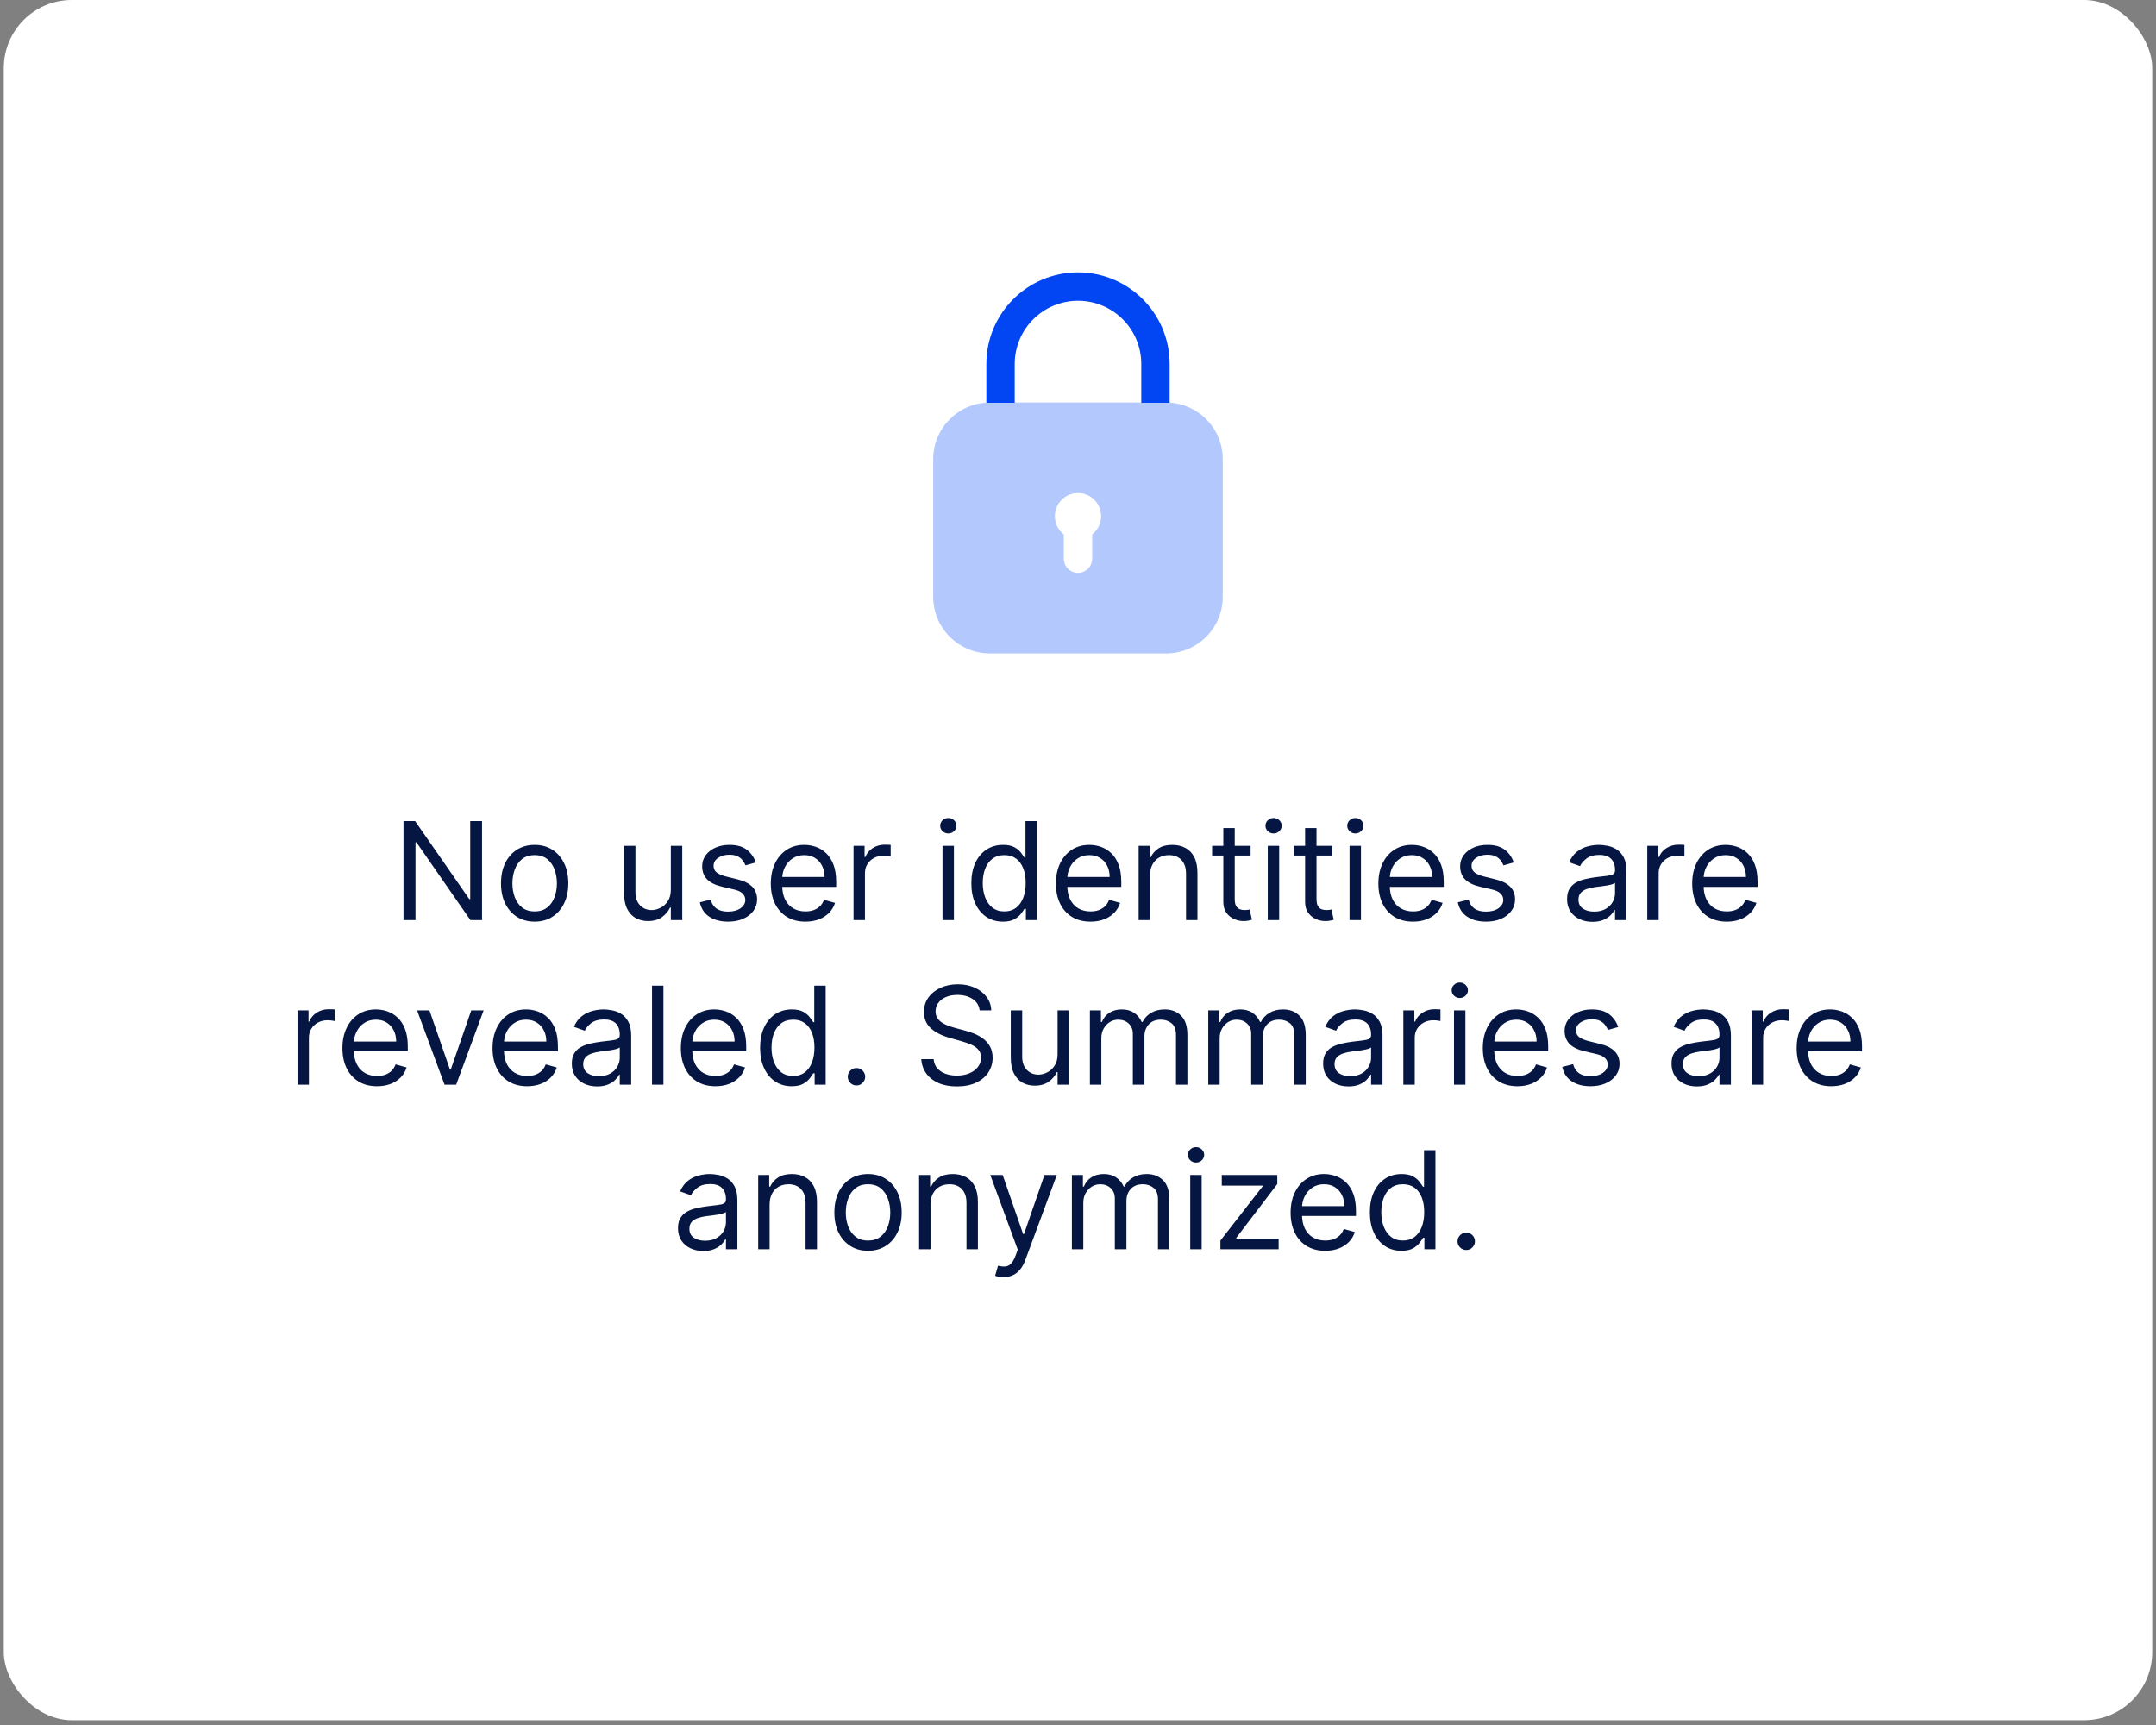
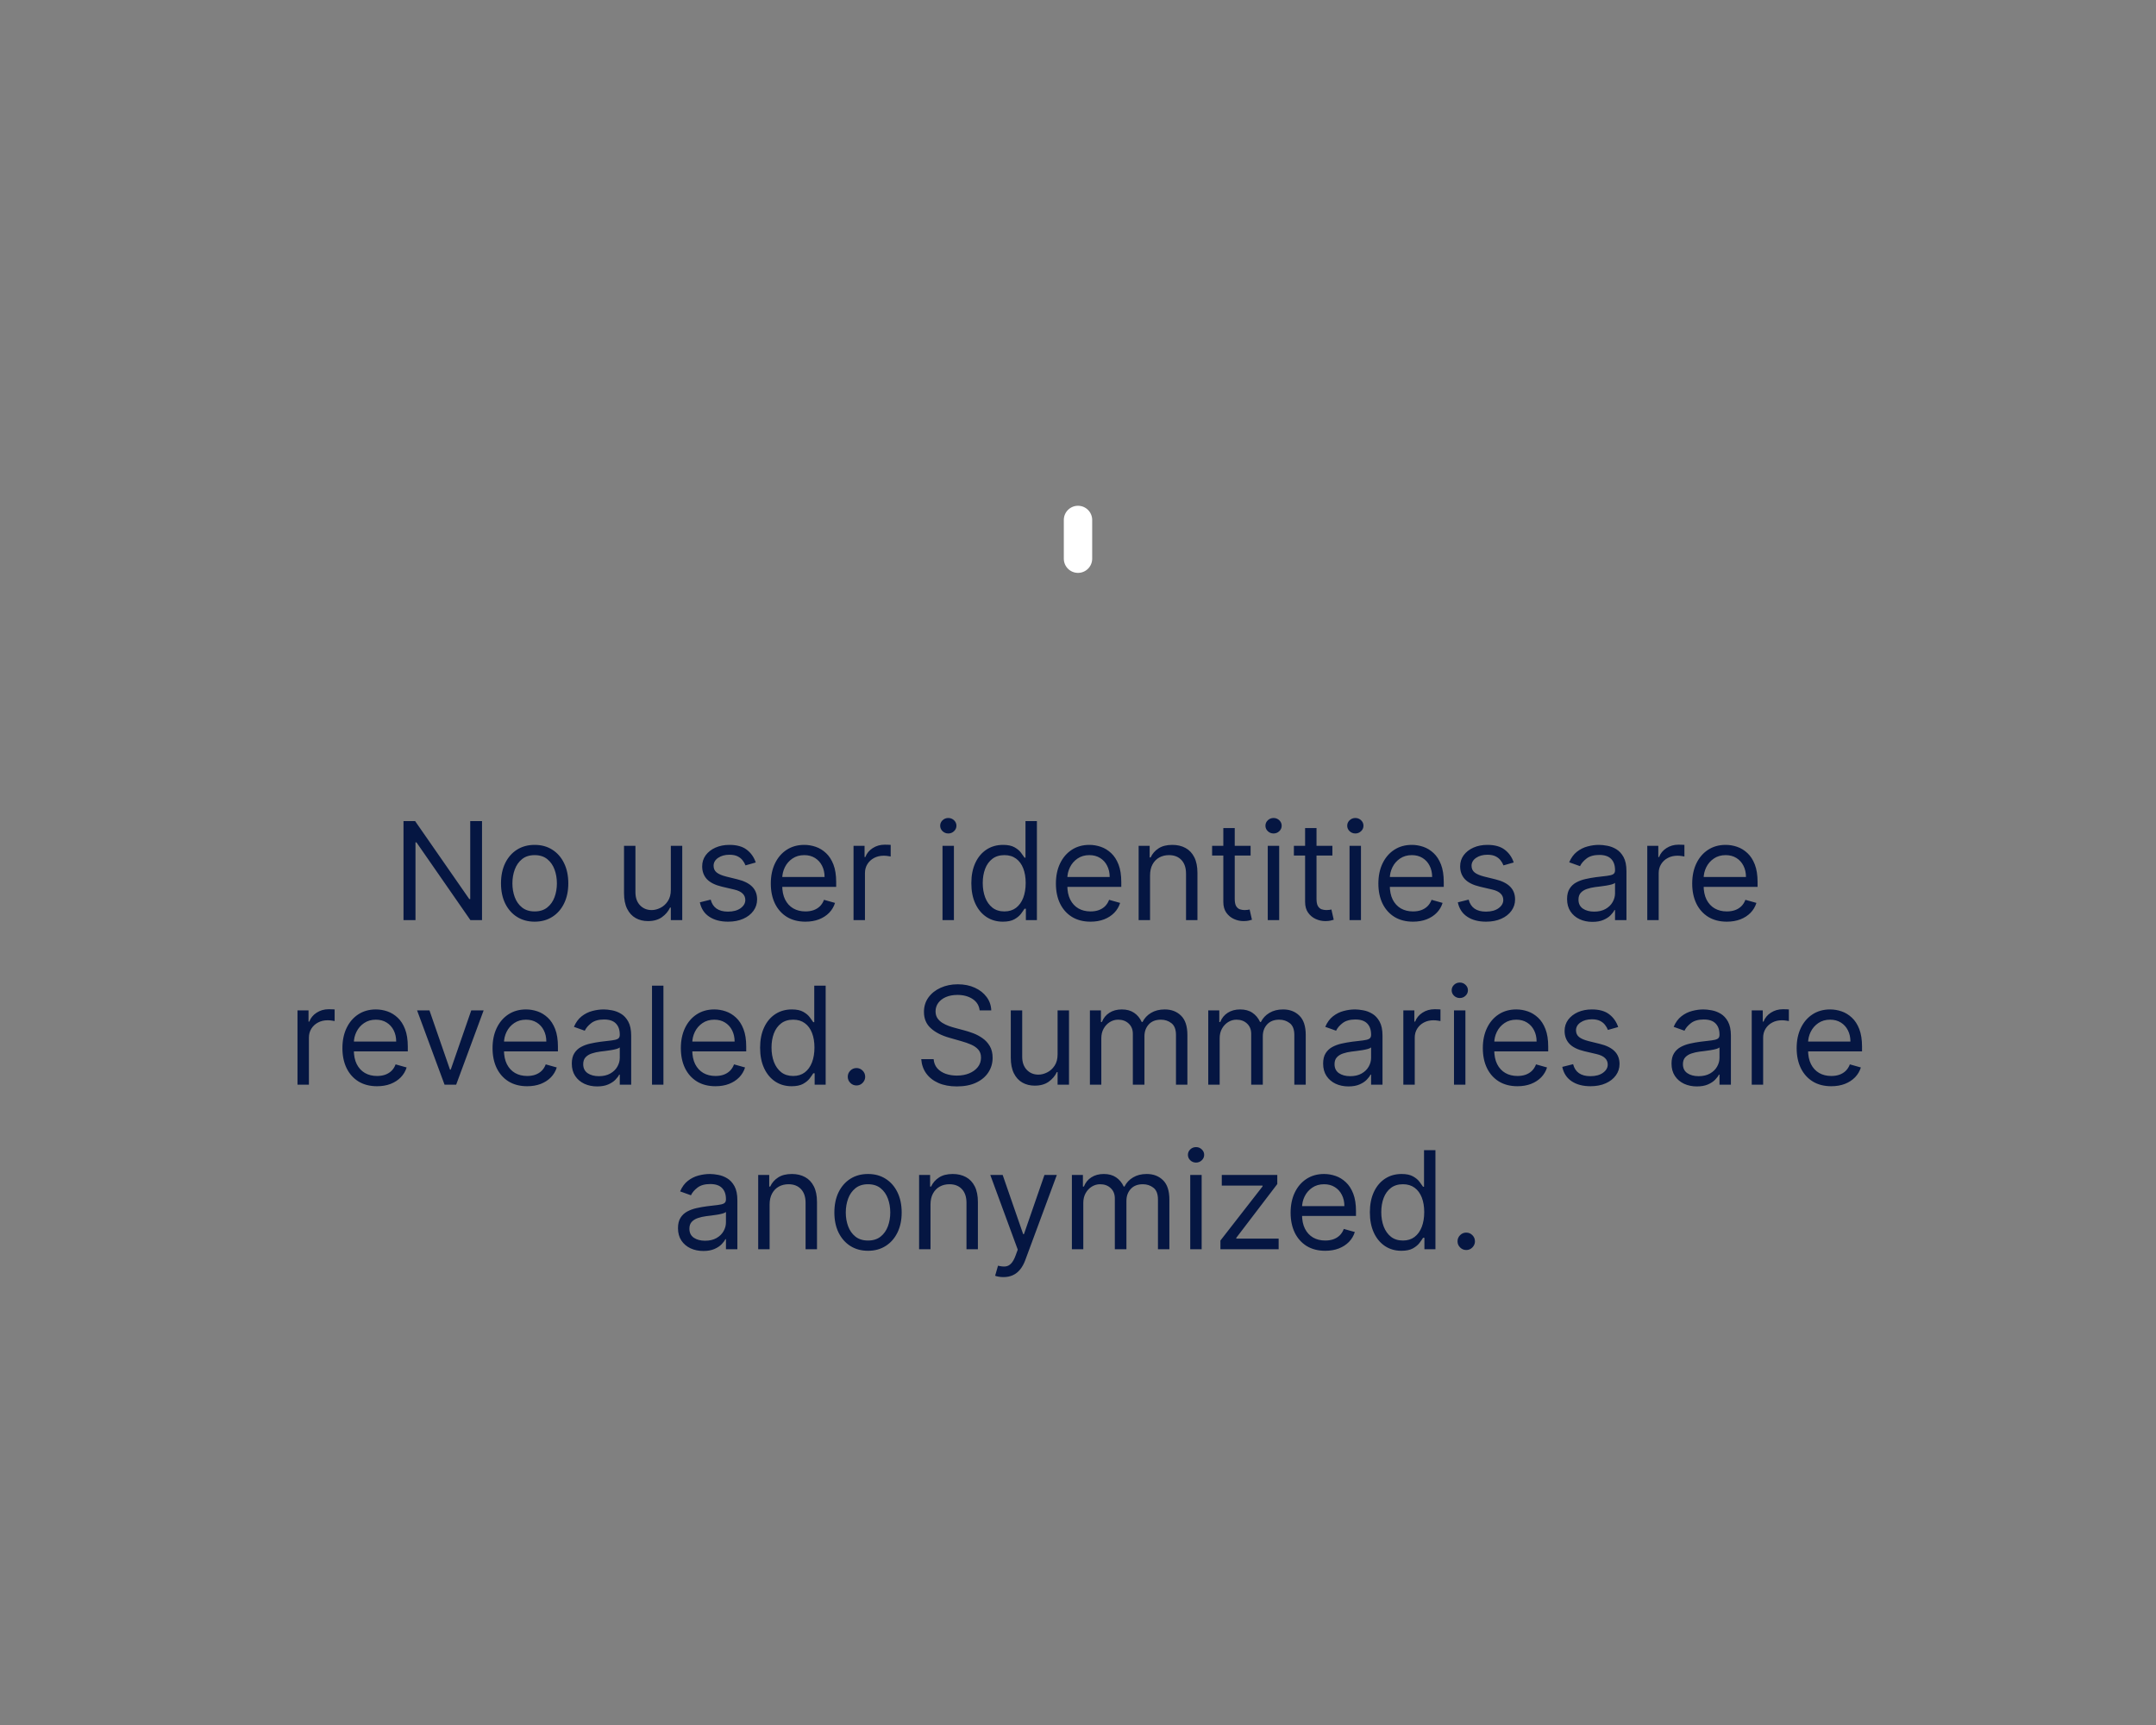
<svg xmlns="http://www.w3.org/2000/svg" width="380" height="304" viewBox="0 0 380 304" fill="none">
  <rect x="0" y="0" width="380" height="304" fill="#808080" stroke="none" />
-   <rect x="0.667" width="378.667" height="303.156" rx="12" fill="white" />
-   <path d="M164.479 80.938C164.479 75.415 168.957 70.938 174.479 70.938H205.52C211.043 70.938 215.52 75.415 215.52 80.938V105.156C215.52 110.678 211.043 115.156 205.52 115.156H174.479C168.957 115.156 164.479 110.678 164.479 105.156V80.938Z" fill="white" />
-   <path opacity="0.3" d="M164.479 80.938C164.479 75.415 168.957 70.938 174.479 70.938H205.52C211.043 70.938 215.52 75.415 215.52 80.938V105.156C215.52 110.678 211.043 115.156 205.52 115.156H174.479C168.957 115.156 164.479 110.678 164.479 105.156V80.938Z" fill="#0246F3" />
-   <path fill-rule="evenodd" clip-rule="evenodd" d="M173.846 64.153C173.846 55.232 181.078 48 190 48C198.921 48 206.153 55.232 206.153 64.153V70.98H201.153V64.153C201.153 57.993 196.159 53 190 53C183.84 53 178.846 57.993 178.846 64.153V70.98H173.846V64.153Z" fill="#0246F3" />
  <path fill-rule="evenodd" clip-rule="evenodd" d="M190 89.133C191.38 89.133 192.5 90.252 192.5 91.633L192.5 98.46C192.5 99.84 191.38 100.96 190 100.96C188.619 100.96 187.5 99.84 187.5 98.46L187.5 91.633C187.5 90.252 188.619 89.133 190 89.133Z" fill="white" />
-   <path d="M194.077 90.969C194.077 93.221 192.251 95.046 189.999 95.046C187.747 95.046 185.922 93.221 185.922 90.969C185.922 88.717 187.747 86.891 189.999 86.891C192.251 86.891 194.077 88.717 194.077 90.969Z" fill="white" />
  <path d="M84.958 144.701V162.156H82.913L73.401 148.451H73.231V162.156H71.117V144.701H73.163L82.708 158.44H82.879V144.701H84.958ZM94.233 162.428C93.051 162.428 92.014 162.147 91.122 161.584C90.236 161.022 89.543 160.235 89.043 159.224C88.549 158.212 88.301 157.031 88.301 155.678C88.301 154.315 88.549 153.124 89.043 152.107C89.543 151.09 90.236 150.3 91.122 149.738C92.014 149.175 93.051 148.894 94.233 148.894C95.415 148.894 96.449 149.175 97.335 149.738C98.228 150.3 98.921 151.09 99.415 152.107C99.915 153.124 100.165 154.315 100.165 155.678C100.165 157.031 99.915 158.212 99.415 159.224C98.921 160.235 98.228 161.022 97.335 161.584C96.449 162.147 95.415 162.428 94.233 162.428ZM94.233 160.621C95.131 160.621 95.87 160.391 96.449 159.931C97.029 159.471 97.458 158.866 97.736 158.116C98.014 157.366 98.154 156.553 98.154 155.678C98.154 154.803 98.014 153.988 97.736 153.232C97.458 152.477 97.029 151.866 96.449 151.4C95.87 150.934 95.131 150.701 94.233 150.701C93.335 150.701 92.597 150.934 92.017 151.4C91.438 151.866 91.009 152.477 90.73 153.232C90.452 153.988 90.313 154.803 90.313 155.678C90.313 156.553 90.452 157.366 90.73 158.116C91.009 158.866 91.438 159.471 92.017 159.931C92.597 160.391 93.335 160.621 94.233 160.621ZM118.235 156.803V149.065H120.247V162.156H118.235V159.94H118.099C117.792 160.604 117.315 161.17 116.667 161.636C116.019 162.096 115.201 162.326 114.213 162.326C113.394 162.326 112.667 162.147 112.031 161.789C111.394 161.425 110.894 160.88 110.531 160.153C110.167 159.42 109.985 158.496 109.985 157.383V149.065H111.997V157.246C111.997 158.201 112.264 158.962 112.798 159.531C113.338 160.099 114.025 160.383 114.86 160.383C115.36 160.383 115.869 160.255 116.386 159.999C116.909 159.744 117.346 159.352 117.698 158.823C118.056 158.295 118.235 157.621 118.235 156.803ZM133.203 151.996L131.397 152.508C131.283 152.207 131.115 151.914 130.894 151.63C130.678 151.34 130.382 151.102 130.007 150.914C129.632 150.727 129.152 150.633 128.567 150.633C127.766 150.633 127.098 150.817 126.564 151.187C126.036 151.55 125.772 152.013 125.772 152.576C125.772 153.076 125.953 153.471 126.317 153.761C126.681 154.05 127.249 154.292 128.022 154.485L129.965 154.962C131.135 155.246 132.007 155.681 132.581 156.266C133.155 156.846 133.442 157.593 133.442 158.508C133.442 159.258 133.226 159.928 132.794 160.519C132.368 161.11 131.772 161.576 131.004 161.917C130.237 162.258 129.345 162.428 128.328 162.428C126.993 162.428 125.888 162.138 125.013 161.559C124.138 160.979 123.584 160.133 123.351 159.019L125.26 158.542C125.442 159.246 125.786 159.775 126.291 160.127C126.803 160.479 127.47 160.656 128.294 160.656C129.232 160.656 129.976 160.457 130.527 160.059C131.084 159.656 131.362 159.173 131.362 158.61C131.362 158.156 131.203 157.775 130.885 157.468C130.567 157.156 130.078 156.923 129.419 156.769L127.237 156.258C126.039 155.974 125.158 155.533 124.595 154.937C124.039 154.334 123.76 153.582 123.76 152.678C123.76 151.94 123.968 151.286 124.382 150.718C124.803 150.15 125.374 149.704 126.095 149.38C126.823 149.056 127.647 148.894 128.567 148.894C129.862 148.894 130.879 149.178 131.618 149.746C132.362 150.315 132.891 151.065 133.203 151.996ZM141.958 162.428C140.697 162.428 139.609 162.15 138.694 161.593C137.785 161.031 137.083 160.246 136.589 159.241C136.1 158.229 135.856 157.053 135.856 155.712C135.856 154.371 136.1 153.19 136.589 152.167C137.083 151.138 137.771 150.337 138.651 149.763C139.538 149.184 140.572 148.894 141.754 148.894C142.436 148.894 143.109 149.008 143.774 149.235C144.438 149.462 145.044 149.832 145.589 150.343C146.134 150.849 146.569 151.519 146.893 152.354C147.217 153.19 147.379 154.218 147.379 155.44V156.292H137.288V154.553H145.333C145.333 153.815 145.186 153.156 144.89 152.576C144.6 151.996 144.186 151.539 143.646 151.204C143.112 150.869 142.481 150.701 141.754 150.701C140.953 150.701 140.259 150.9 139.674 151.298C139.095 151.69 138.649 152.201 138.336 152.832C138.024 153.462 137.867 154.138 137.867 154.86V156.019C137.867 157.008 138.038 157.846 138.379 158.533C138.725 159.215 139.205 159.735 139.819 160.093C140.433 160.445 141.146 160.621 141.958 160.621C142.487 160.621 142.964 160.548 143.39 160.4C143.822 160.246 144.194 160.019 144.507 159.718C144.819 159.411 145.061 159.031 145.231 158.576L147.174 159.121C146.97 159.781 146.626 160.36 146.143 160.86C145.66 161.354 145.063 161.741 144.353 162.019C143.643 162.292 142.845 162.428 141.958 162.428ZM150.438 162.156V149.065H152.382V151.042H152.518C152.757 150.394 153.188 149.869 153.813 149.465C154.438 149.062 155.143 148.86 155.927 148.86C156.075 148.86 156.259 148.863 156.481 148.869C156.703 148.874 156.87 148.883 156.984 148.894V150.94C156.916 150.923 156.759 150.897 156.515 150.863C156.276 150.823 156.024 150.803 155.757 150.803C155.12 150.803 154.552 150.937 154.052 151.204C153.558 151.465 153.166 151.829 152.876 152.295C152.592 152.755 152.45 153.281 152.45 153.871V162.156H150.438ZM166.118 162.156V149.065H168.129V162.156H166.118ZM167.141 146.883C166.749 146.883 166.411 146.749 166.127 146.482C165.848 146.215 165.709 145.894 165.709 145.519C165.709 145.144 165.848 144.823 166.127 144.556C166.411 144.289 166.749 144.156 167.141 144.156C167.533 144.156 167.868 144.289 168.147 144.556C168.431 144.823 168.573 145.144 168.573 145.519C168.573 145.894 168.431 146.215 168.147 146.482C167.868 146.749 167.533 146.883 167.141 146.883ZM176.757 162.428C175.666 162.428 174.703 162.153 173.867 161.602C173.032 161.045 172.379 160.261 171.907 159.249C171.436 158.232 171.2 157.031 171.2 155.644C171.2 154.269 171.436 153.076 171.907 152.065C172.379 151.053 173.035 150.272 173.876 149.721C174.717 149.17 175.688 148.894 176.791 148.894C177.643 148.894 178.316 149.036 178.811 149.32C179.311 149.599 179.691 149.917 179.953 150.275C180.22 150.627 180.427 150.917 180.575 151.144H180.745V144.701H182.757V162.156H180.813V160.144H180.575C180.427 160.383 180.217 160.684 179.944 161.048C179.671 161.406 179.282 161.727 178.776 162.011C178.271 162.289 177.598 162.428 176.757 162.428ZM177.029 160.621C177.836 160.621 178.518 160.411 179.075 159.991C179.632 159.565 180.055 158.977 180.345 158.227C180.634 157.471 180.779 156.599 180.779 155.61C180.779 154.633 180.637 153.778 180.353 153.045C180.069 152.306 179.649 151.732 179.092 151.323C178.535 150.908 177.848 150.701 177.029 150.701C176.177 150.701 175.467 150.92 174.899 151.357C174.336 151.789 173.913 152.377 173.629 153.121C173.35 153.86 173.211 154.69 173.211 155.61C173.211 156.542 173.353 157.388 173.637 158.15C173.927 158.906 174.353 159.508 174.916 159.957C175.484 160.4 176.188 160.621 177.029 160.621ZM192.208 162.428C190.947 162.428 189.859 162.15 188.944 161.593C188.035 161.031 187.333 160.246 186.839 159.241C186.35 158.229 186.106 157.053 186.106 155.712C186.106 154.371 186.35 153.19 186.839 152.167C187.333 151.138 188.021 150.337 188.901 149.763C189.788 149.184 190.822 148.894 192.004 148.894C192.686 148.894 193.359 149.008 194.024 149.235C194.688 149.462 195.294 149.832 195.839 150.343C196.384 150.849 196.819 151.519 197.143 152.354C197.467 153.19 197.629 154.218 197.629 155.44V156.292H187.538V154.553H195.583C195.583 153.815 195.436 153.156 195.14 152.576C194.85 151.996 194.436 151.539 193.896 151.204C193.362 150.869 192.731 150.701 192.004 150.701C191.203 150.701 190.509 150.9 189.924 151.298C189.345 151.69 188.899 152.201 188.586 152.832C188.274 153.462 188.117 154.138 188.117 154.86V156.019C188.117 157.008 188.288 157.846 188.629 158.533C188.975 159.215 189.455 159.735 190.069 160.093C190.683 160.445 191.396 160.621 192.208 160.621C192.737 160.621 193.214 160.548 193.64 160.4C194.072 160.246 194.444 160.019 194.757 159.718C195.069 159.411 195.311 159.031 195.481 158.576L197.424 159.121C197.22 159.781 196.876 160.36 196.393 160.86C195.91 161.354 195.313 161.741 194.603 162.019C193.893 162.292 193.095 162.428 192.208 162.428ZM202.7 154.281V162.156H200.688V149.065H202.632V151.11H202.802C203.109 150.445 203.575 149.911 204.2 149.508C204.825 149.099 205.632 148.894 206.62 148.894C207.507 148.894 208.282 149.076 208.947 149.44C209.612 149.798 210.129 150.343 210.498 151.076C210.867 151.803 211.052 152.724 211.052 153.837V162.156H209.041V153.974C209.041 152.945 208.774 152.144 208.24 151.57C207.705 150.991 206.973 150.701 206.041 150.701C205.399 150.701 204.825 150.84 204.319 151.119C203.819 151.397 203.424 151.803 203.134 152.337C202.845 152.871 202.7 153.519 202.7 154.281ZM220.421 149.065V150.769H213.637V149.065H220.421ZM215.614 145.928H217.625V158.406C217.625 158.974 217.708 159.4 217.872 159.684C218.043 159.962 218.259 160.15 218.52 160.246C218.787 160.337 219.068 160.383 219.364 160.383C219.585 160.383 219.767 160.371 219.909 160.349C220.051 160.32 220.165 160.298 220.25 160.281L220.659 162.087C220.523 162.138 220.333 162.19 220.088 162.241C219.844 162.298 219.534 162.326 219.159 162.326C218.591 162.326 218.034 162.204 217.489 161.959C216.949 161.715 216.5 161.343 216.142 160.843C215.79 160.343 215.614 159.712 215.614 158.951V145.928ZM223.446 162.156V149.065H225.458V162.156H223.446ZM224.469 146.883C224.077 146.883 223.739 146.749 223.455 146.482C223.176 146.215 223.037 145.894 223.037 145.519C223.037 145.144 223.176 144.823 223.455 144.556C223.739 144.289 224.077 144.156 224.469 144.156C224.861 144.156 225.196 144.289 225.475 144.556C225.759 144.823 225.901 145.144 225.901 145.519C225.901 145.894 225.759 146.215 225.475 146.482C225.196 146.749 224.861 146.883 224.469 146.883ZM234.835 149.065V150.769H228.051V149.065H234.835ZM230.028 145.928H232.039V158.406C232.039 158.974 232.122 159.4 232.286 159.684C232.457 159.962 232.673 160.15 232.934 160.246C233.201 160.337 233.482 160.383 233.778 160.383C233.999 160.383 234.181 160.371 234.323 160.349C234.465 160.32 234.579 160.298 234.664 160.281L235.073 162.087C234.937 162.138 234.747 162.19 234.502 162.241C234.258 162.298 233.948 162.326 233.573 162.326C233.005 162.326 232.448 162.204 231.903 161.959C231.363 161.715 230.914 161.343 230.556 160.843C230.204 160.343 230.028 159.712 230.028 158.951V145.928ZM237.86 162.156V149.065H239.872V162.156H237.86ZM238.883 146.883C238.491 146.883 238.153 146.749 237.869 146.482C237.59 146.215 237.451 145.894 237.451 145.519C237.451 145.144 237.59 144.823 237.869 144.556C238.153 144.289 238.491 144.156 238.883 144.156C239.275 144.156 239.61 144.289 239.889 144.556C240.173 144.823 240.315 145.144 240.315 145.519C240.315 145.894 240.173 146.215 239.889 146.482C239.61 146.749 239.275 146.883 238.883 146.883ZM249.044 162.428C247.783 162.428 246.695 162.15 245.78 161.593C244.871 161.031 244.169 160.246 243.675 159.241C243.186 158.229 242.942 157.053 242.942 155.712C242.942 154.371 243.186 153.19 243.675 152.167C244.169 151.138 244.857 150.337 245.737 149.763C246.624 149.184 247.658 148.894 248.84 148.894C249.522 148.894 250.195 149.008 250.86 149.235C251.524 149.462 252.129 149.832 252.675 150.343C253.22 150.849 253.655 151.519 253.979 152.354C254.303 153.19 254.465 154.218 254.465 155.44V156.292H244.374V154.553H252.419C252.419 153.815 252.272 153.156 251.976 152.576C251.686 151.996 251.272 151.539 250.732 151.204C250.198 150.869 249.567 150.701 248.84 150.701C248.039 150.701 247.345 150.9 246.76 151.298C246.181 151.69 245.735 152.201 245.422 152.832C245.11 153.462 244.953 154.138 244.953 154.86V156.019C244.953 157.008 245.124 157.846 245.465 158.533C245.811 159.215 246.291 159.735 246.905 160.093C247.519 160.445 248.232 160.621 249.044 160.621C249.573 160.621 250.05 160.548 250.476 160.4C250.908 160.246 251.28 160.019 251.593 159.718C251.905 159.411 252.147 159.031 252.317 158.576L254.26 159.121C254.056 159.781 253.712 160.36 253.229 160.86C252.746 161.354 252.149 161.741 251.439 162.019C250.729 162.292 249.931 162.428 249.044 162.428ZM266.797 151.996L264.99 152.508C264.877 152.207 264.709 151.914 264.487 151.63C264.272 151.34 263.976 151.102 263.601 150.914C263.226 150.727 262.746 150.633 262.161 150.633C261.36 150.633 260.692 150.817 260.158 151.187C259.629 151.55 259.365 152.013 259.365 152.576C259.365 153.076 259.547 153.471 259.911 153.761C260.274 154.05 260.843 154.292 261.615 154.485L263.558 154.962C264.729 155.246 265.601 155.681 266.175 156.266C266.749 156.846 267.036 157.593 267.036 158.508C267.036 159.258 266.82 159.928 266.388 160.519C265.962 161.11 265.365 161.576 264.598 161.917C263.831 162.258 262.939 162.428 261.922 162.428C260.587 162.428 259.482 162.138 258.607 161.559C257.732 160.979 257.178 160.133 256.945 159.019L258.854 158.542C259.036 159.246 259.379 159.775 259.885 160.127C260.397 160.479 261.064 160.656 261.888 160.656C262.825 160.656 263.57 160.457 264.121 160.059C264.678 159.656 264.956 159.173 264.956 158.61C264.956 158.156 264.797 157.775 264.479 157.468C264.161 157.156 263.672 156.923 263.013 156.769L260.831 156.258C259.632 155.974 258.752 155.533 258.189 154.937C257.632 154.334 257.354 153.582 257.354 152.678C257.354 151.94 257.561 151.286 257.976 150.718C258.397 150.15 258.968 149.704 259.689 149.38C260.416 149.056 261.24 148.894 262.161 148.894C263.456 148.894 264.473 149.178 265.212 149.746C265.956 150.315 266.485 151.065 266.797 151.996ZM280.666 162.462C279.836 162.462 279.083 162.306 278.407 161.994C277.731 161.675 277.194 161.218 276.796 160.621C276.399 160.019 276.2 159.292 276.2 158.44C276.2 157.69 276.348 157.082 276.643 156.616C276.938 156.144 277.333 155.775 277.828 155.508C278.322 155.241 278.867 155.042 279.464 154.911C280.066 154.775 280.671 154.667 281.279 154.587C282.075 154.485 282.72 154.408 283.214 154.357C283.714 154.3 284.078 154.207 284.305 154.076C284.538 153.945 284.654 153.718 284.654 153.394V153.326C284.654 152.485 284.424 151.832 283.964 151.366C283.509 150.9 282.819 150.667 281.893 150.667C280.933 150.667 280.18 150.877 279.634 151.298C279.089 151.718 278.705 152.167 278.484 152.644L276.575 151.962C276.916 151.167 277.37 150.548 277.938 150.104C278.512 149.656 279.137 149.343 279.813 149.167C280.495 148.985 281.166 148.894 281.825 148.894C282.245 148.894 282.728 148.945 283.274 149.048C283.825 149.144 284.356 149.346 284.867 149.653C285.384 149.959 285.813 150.423 286.154 151.042C286.495 151.661 286.666 152.491 286.666 153.531V162.156H284.654V160.383H284.552C284.416 160.667 284.188 160.971 283.87 161.295C283.552 161.619 283.129 161.894 282.6 162.121C282.072 162.349 281.427 162.462 280.666 162.462ZM280.973 160.656C281.768 160.656 282.438 160.499 282.984 160.187C283.535 159.874 283.95 159.471 284.228 158.977C284.512 158.482 284.654 157.962 284.654 157.417V155.576C284.569 155.678 284.382 155.772 284.092 155.857C283.808 155.937 283.478 156.008 283.103 156.07C282.734 156.127 282.373 156.178 282.021 156.224C281.674 156.263 281.393 156.298 281.177 156.326C280.654 156.394 280.166 156.505 279.711 156.658C279.262 156.806 278.899 157.031 278.62 157.332C278.348 157.627 278.211 158.031 278.211 158.542C278.211 159.241 278.47 159.769 278.987 160.127C279.509 160.479 280.171 160.656 280.973 160.656ZM290.337 162.156V149.065H292.28V151.042H292.416C292.655 150.394 293.087 149.869 293.712 149.465C294.337 149.062 295.041 148.86 295.825 148.86C295.973 148.86 296.158 148.863 296.379 148.869C296.601 148.874 296.769 148.883 296.882 148.894V150.94C296.814 150.923 296.658 150.897 296.414 150.863C296.175 150.823 295.922 150.803 295.655 150.803C295.019 150.803 294.45 150.937 293.95 151.204C293.456 151.465 293.064 151.829 292.774 152.295C292.49 152.755 292.348 153.281 292.348 153.871V162.156H290.337ZM304.357 162.428C303.095 162.428 302.007 162.15 301.093 161.593C300.183 161.031 299.482 160.246 298.987 159.241C298.499 158.229 298.254 157.053 298.254 155.712C298.254 154.371 298.499 153.19 298.987 152.167C299.482 151.138 300.169 150.337 301.05 149.763C301.936 149.184 302.97 148.894 304.152 148.894C304.834 148.894 305.507 149.008 306.172 149.235C306.837 149.462 307.442 149.832 307.987 150.343C308.533 150.849 308.968 151.519 309.291 152.354C309.615 153.19 309.777 154.218 309.777 155.44V156.292H299.686V154.553H307.732C307.732 153.815 307.584 153.156 307.289 152.576C306.999 151.996 306.584 151.539 306.044 151.204C305.51 150.869 304.879 150.701 304.152 150.701C303.351 150.701 302.658 150.9 302.073 151.298C301.493 151.69 301.047 152.201 300.735 152.832C300.422 153.462 300.266 154.138 300.266 154.86V156.019C300.266 157.008 300.436 157.846 300.777 158.533C301.124 159.215 301.604 159.735 302.218 160.093C302.831 160.445 303.544 160.621 304.357 160.621C304.885 160.621 305.362 160.548 305.789 160.4C306.22 160.246 306.593 160.019 306.905 159.718C307.218 159.411 307.459 159.031 307.629 158.576L309.573 159.121C309.368 159.781 309.024 160.36 308.541 160.86C308.058 161.354 307.462 161.741 306.752 162.019C306.041 162.292 305.243 162.428 304.357 162.428ZM52.434 191.156V178.065H54.378V180.042H54.514C54.753 179.394 55.184 178.869 55.809 178.465C56.434 178.062 57.139 177.86 57.923 177.86C58.071 177.86 58.255 177.863 58.477 177.869C58.699 177.874 58.866 177.883 58.98 177.894V179.94C58.912 179.923 58.755 179.897 58.511 179.863C58.273 179.823 58.02 179.803 57.753 179.803C57.116 179.803 56.548 179.937 56.048 180.204C55.554 180.465 55.162 180.829 54.872 181.295C54.588 181.755 54.446 182.281 54.446 182.871V191.156H52.434ZM66.454 191.428C65.193 191.428 64.105 191.15 63.19 190.593C62.281 190.031 61.579 189.246 61.085 188.241C60.596 187.229 60.352 186.053 60.352 184.712C60.352 183.371 60.596 182.19 61.085 181.167C61.579 180.138 62.267 179.337 63.148 178.763C64.034 178.184 65.068 177.894 66.25 177.894C66.932 177.894 67.605 178.008 68.27 178.235C68.934 178.462 69.54 178.832 70.085 179.343C70.63 179.849 71.065 180.519 71.389 181.354C71.713 182.19 71.875 183.218 71.875 184.44V185.292H61.784V183.553H69.829C69.829 182.815 69.682 182.156 69.386 181.576C69.096 180.996 68.682 180.539 68.142 180.204C67.608 179.869 66.977 179.701 66.25 179.701C65.449 179.701 64.755 179.9 64.17 180.298C63.591 180.69 63.145 181.201 62.832 181.832C62.52 182.462 62.364 183.138 62.364 183.86V185.019C62.364 186.008 62.534 186.846 62.875 187.533C63.221 188.215 63.702 188.735 64.315 189.093C64.929 189.445 65.642 189.621 66.454 189.621C66.983 189.621 67.46 189.548 67.886 189.4C68.318 189.246 68.69 189.019 69.003 188.718C69.315 188.411 69.557 188.031 69.727 187.576L71.67 188.121C71.466 188.781 71.122 189.36 70.639 189.86C70.156 190.354 69.559 190.741 68.849 191.019C68.139 191.292 67.341 191.428 66.454 191.428ZM85.241 178.065L80.4 191.156H78.354L73.513 178.065H75.695L79.309 188.496H79.445L83.059 178.065H85.241ZM92.915 191.428C91.654 191.428 90.566 191.15 89.651 190.593C88.742 190.031 88.04 189.246 87.546 188.241C87.057 187.229 86.813 186.053 86.813 184.712C86.813 183.371 87.057 182.19 87.546 181.167C88.04 180.138 88.728 179.337 89.609 178.763C90.495 178.184 91.529 177.894 92.711 177.894C93.393 177.894 94.066 178.008 94.731 178.235C95.395 178.462 96.001 178.832 96.546 179.343C97.091 179.849 97.526 180.519 97.85 181.354C98.174 182.19 98.336 183.218 98.336 184.44V185.292H88.245V183.553H96.29C96.29 182.815 96.143 182.156 95.847 181.576C95.557 180.996 95.143 180.539 94.603 180.204C94.069 179.869 93.438 179.701 92.711 179.701C91.91 179.701 91.216 179.9 90.631 180.298C90.052 180.69 89.606 181.201 89.293 181.832C88.981 182.462 88.824 183.138 88.824 183.86V185.019C88.824 186.008 88.995 186.846 89.336 187.533C89.682 188.215 90.162 188.735 90.776 189.093C91.39 189.445 92.103 189.621 92.915 189.621C93.444 189.621 93.921 189.548 94.347 189.4C94.779 189.246 95.151 189.019 95.464 188.718C95.776 188.411 96.018 188.031 96.188 187.576L98.131 188.121C97.927 188.781 97.583 189.36 97.1 189.86C96.617 190.354 96.02 190.741 95.31 191.019C94.6 191.292 93.802 191.428 92.915 191.428ZM105.248 191.462C104.418 191.462 103.665 191.306 102.989 190.994C102.313 190.675 101.776 190.218 101.378 189.621C100.981 189.019 100.782 188.292 100.782 187.44C100.782 186.69 100.93 186.082 101.225 185.616C101.52 185.144 101.915 184.775 102.41 184.508C102.904 184.241 103.449 184.042 104.046 183.911C104.648 183.775 105.253 183.667 105.861 183.587C106.657 183.485 107.302 183.408 107.796 183.357C108.296 183.3 108.66 183.207 108.887 183.076C109.12 182.945 109.236 182.718 109.236 182.394V182.326C109.236 181.485 109.006 180.832 108.546 180.366C108.091 179.9 107.401 179.667 106.475 179.667C105.515 179.667 104.762 179.877 104.216 180.298C103.671 180.718 103.287 181.167 103.066 181.644L101.157 180.962C101.498 180.167 101.952 179.548 102.52 179.104C103.094 178.656 103.719 178.343 104.395 178.167C105.077 177.985 105.748 177.894 106.407 177.894C106.827 177.894 107.31 177.945 107.856 178.048C108.407 178.144 108.938 178.346 109.449 178.653C109.966 178.959 110.395 179.423 110.736 180.042C111.077 180.661 111.248 181.491 111.248 182.531V191.156H109.236V189.383H109.134C108.998 189.667 108.77 189.971 108.452 190.295C108.134 190.619 107.711 190.894 107.182 191.121C106.654 191.349 106.009 191.462 105.248 191.462ZM105.555 189.656C106.35 189.656 107.02 189.499 107.566 189.187C108.117 188.874 108.532 188.471 108.81 187.977C109.094 187.482 109.236 186.962 109.236 186.417V184.576C109.151 184.678 108.964 184.772 108.674 184.857C108.39 184.937 108.06 185.008 107.685 185.07C107.316 185.127 106.955 185.178 106.603 185.224C106.256 185.263 105.975 185.298 105.759 185.326C105.236 185.394 104.748 185.505 104.293 185.658C103.844 185.806 103.481 186.031 103.202 186.332C102.93 186.627 102.793 187.031 102.793 187.542C102.793 188.241 103.052 188.769 103.569 189.127C104.091 189.479 104.753 189.656 105.555 189.656ZM116.93 173.701V191.156H114.919V173.701H116.93ZM126.103 191.428C124.841 191.428 123.753 191.15 122.839 190.593C121.93 190.031 121.228 189.246 120.734 188.241C120.245 187.229 120.001 186.053 120.001 184.712C120.001 183.371 120.245 182.19 120.734 181.167C121.228 180.138 121.915 179.337 122.796 178.763C123.682 178.184 124.716 177.894 125.898 177.894C126.58 177.894 127.253 178.008 127.918 178.235C128.583 178.462 129.188 178.832 129.734 179.343C130.279 179.849 130.714 180.519 131.037 181.354C131.361 182.19 131.523 183.218 131.523 184.44V185.292H121.432V183.553H129.478C129.478 182.815 129.33 182.156 129.035 181.576C128.745 180.996 128.33 180.539 127.79 180.204C127.256 179.869 126.626 179.701 125.898 179.701C125.097 179.701 124.404 179.9 123.819 180.298C123.239 180.69 122.793 181.201 122.481 181.832C122.168 182.462 122.012 183.138 122.012 183.86V185.019C122.012 186.008 122.182 186.846 122.523 187.533C122.87 188.215 123.35 188.735 123.964 189.093C124.577 189.445 125.29 189.621 126.103 189.621C126.631 189.621 127.109 189.548 127.535 189.4C127.966 189.246 128.339 189.019 128.651 188.718C128.964 188.411 129.205 188.031 129.376 187.576L131.319 188.121C131.114 188.781 130.77 189.36 130.287 189.86C129.805 190.354 129.208 190.741 128.498 191.019C127.787 191.292 126.989 191.428 126.103 191.428ZM139.526 191.428C138.435 191.428 137.472 191.153 136.637 190.602C135.802 190.045 135.148 189.261 134.677 188.249C134.205 187.232 133.969 186.031 133.969 184.644C133.969 183.269 134.205 182.076 134.677 181.065C135.148 180.053 135.805 179.272 136.645 178.721C137.486 178.17 138.458 177.894 139.56 177.894C140.412 177.894 141.086 178.036 141.58 178.32C142.08 178.599 142.461 178.917 142.722 179.275C142.989 179.627 143.197 179.917 143.344 180.144H143.515V173.701H145.526V191.156H143.583V189.144H143.344C143.197 189.383 142.986 189.684 142.714 190.048C142.441 190.406 142.052 190.727 141.546 191.011C141.04 191.289 140.367 191.428 139.526 191.428ZM139.799 189.621C140.606 189.621 141.287 189.411 141.844 188.991C142.401 188.565 142.824 187.977 143.114 187.227C143.404 186.471 143.549 185.599 143.549 184.61C143.549 183.633 143.407 182.778 143.123 182.045C142.839 181.306 142.418 180.732 141.861 180.323C141.305 179.908 140.617 179.701 139.799 179.701C138.947 179.701 138.236 179.92 137.668 180.357C137.106 180.789 136.682 181.377 136.398 182.121C136.12 182.86 135.981 183.69 135.981 184.61C135.981 185.542 136.123 186.388 136.407 187.15C136.697 187.906 137.123 188.508 137.685 188.957C138.253 189.4 138.958 189.621 139.799 189.621ZM150.955 191.292C150.535 191.292 150.174 191.141 149.873 190.84C149.572 190.539 149.421 190.178 149.421 189.758C149.421 189.337 149.572 188.977 149.873 188.675C150.174 188.374 150.535 188.224 150.955 188.224C151.376 188.224 151.736 188.374 152.037 188.675C152.339 188.977 152.489 189.337 152.489 189.758C152.489 190.036 152.418 190.292 152.276 190.525C152.14 190.758 151.955 190.945 151.722 191.087C151.495 191.224 151.239 191.292 150.955 191.292ZM172.667 178.065C172.564 177.201 172.15 176.531 171.422 176.053C170.695 175.576 169.803 175.337 168.746 175.337C167.974 175.337 167.297 175.462 166.718 175.712C166.144 175.962 165.695 176.306 165.371 176.744C165.053 177.181 164.894 177.678 164.894 178.235C164.894 178.701 165.005 179.102 165.226 179.437C165.454 179.766 165.743 180.042 166.096 180.263C166.448 180.479 166.817 180.658 167.204 180.8C167.59 180.937 167.945 181.048 168.269 181.133L170.042 181.61C170.496 181.729 171.002 181.894 171.559 182.104C172.121 182.315 172.658 182.602 173.17 182.965C173.687 183.323 174.113 183.783 174.448 184.346C174.783 184.908 174.951 185.599 174.951 186.417C174.951 187.36 174.704 188.212 174.209 188.974C173.721 189.735 173.005 190.34 172.062 190.789C171.124 191.238 169.985 191.462 168.644 191.462C167.394 191.462 166.312 191.261 165.397 190.857C164.488 190.454 163.772 189.891 163.249 189.17C162.732 188.448 162.439 187.61 162.371 186.656H164.553C164.61 187.315 164.832 187.86 165.218 188.292C165.61 188.718 166.104 189.036 166.701 189.246C167.303 189.451 167.951 189.553 168.644 189.553C169.451 189.553 170.175 189.423 170.817 189.161C171.459 188.894 171.968 188.525 172.343 188.053C172.718 187.576 172.905 187.019 172.905 186.383C172.905 185.803 172.743 185.332 172.42 184.968C172.096 184.604 171.67 184.309 171.141 184.082C170.613 183.854 170.042 183.656 169.428 183.485L167.28 182.871C165.917 182.479 164.837 181.92 164.042 181.192C163.246 180.465 162.849 179.513 162.849 178.337C162.849 177.36 163.113 176.508 163.641 175.781C164.175 175.048 164.891 174.479 165.789 174.076C166.692 173.667 167.701 173.462 168.814 173.462C169.939 173.462 170.939 173.664 171.814 174.067C172.689 174.465 173.383 175.011 173.894 175.704C174.411 176.397 174.684 177.184 174.712 178.065H172.667ZM186.403 185.803V178.065H188.415V191.156H186.403V188.94H186.267C185.96 189.604 185.483 190.17 184.835 190.636C184.187 191.096 183.369 191.326 182.381 191.326C181.562 191.326 180.835 191.147 180.199 190.789C179.562 190.425 179.062 189.88 178.699 189.153C178.335 188.42 178.153 187.496 178.153 186.383V178.065H180.165V186.246C180.165 187.201 180.432 187.962 180.966 188.531C181.506 189.099 182.193 189.383 183.028 189.383C183.528 189.383 184.037 189.255 184.554 188.999C185.077 188.744 185.514 188.352 185.866 187.823C186.224 187.295 186.403 186.621 186.403 185.803ZM192.099 191.156V178.065H194.042V180.11H194.212C194.485 179.411 194.925 178.869 195.533 178.482C196.141 178.09 196.871 177.894 197.724 177.894C198.587 177.894 199.306 178.09 199.88 178.482C200.459 178.869 200.911 179.411 201.235 180.11H201.371C201.707 179.434 202.209 178.897 202.88 178.499C203.55 178.096 204.354 177.894 205.292 177.894C206.462 177.894 207.42 178.261 208.164 178.994C208.908 179.721 209.28 180.854 209.28 182.394V191.156H207.269V182.394C207.269 181.428 207.005 180.738 206.476 180.323C205.948 179.908 205.326 179.701 204.61 179.701C203.689 179.701 202.976 179.979 202.471 180.536C201.965 181.087 201.712 181.786 201.712 182.633V191.156H199.667V182.19C199.667 181.445 199.425 180.846 198.942 180.391C198.459 179.931 197.837 179.701 197.076 179.701C196.553 179.701 196.064 179.84 195.61 180.119C195.161 180.397 194.797 180.783 194.519 181.278C194.246 181.766 194.11 182.332 194.11 182.974V191.156H192.099ZM212.958 191.156V178.065H214.901V180.11H215.072C215.344 179.411 215.785 178.869 216.393 178.482C217.001 178.09 217.731 177.894 218.583 177.894C219.447 177.894 220.165 178.09 220.739 178.482C221.319 178.869 221.77 179.411 222.094 180.11H222.231C222.566 179.434 223.069 178.897 223.739 178.499C224.41 178.096 225.214 177.894 226.151 177.894C227.322 177.894 228.279 178.261 229.023 178.994C229.768 179.721 230.14 180.854 230.14 182.394V191.156H228.128V182.394C228.128 181.428 227.864 180.738 227.336 180.323C226.807 179.908 226.185 179.701 225.469 179.701C224.549 179.701 223.836 179.979 223.33 180.536C222.824 181.087 222.572 181.786 222.572 182.633V191.156H220.526V182.19C220.526 181.445 220.285 180.846 219.802 180.391C219.319 179.931 218.697 179.701 217.935 179.701C217.412 179.701 216.924 179.84 216.469 180.119C216.02 180.397 215.657 180.783 215.378 181.278C215.106 181.766 214.969 182.332 214.969 182.974V191.156H212.958ZM237.67 191.462C236.84 191.462 236.087 191.306 235.411 190.994C234.735 190.675 234.198 190.218 233.8 189.621C233.403 189.019 233.204 188.292 233.204 187.44C233.204 186.69 233.351 186.082 233.647 185.616C233.942 185.144 234.337 184.775 234.832 184.508C235.326 184.241 235.871 184.042 236.468 183.911C237.07 183.775 237.675 183.667 238.283 183.587C239.079 183.485 239.724 183.408 240.218 183.357C240.718 183.3 241.082 183.207 241.309 183.076C241.542 182.945 241.658 182.718 241.658 182.394V182.326C241.658 181.485 241.428 180.832 240.968 180.366C240.513 179.9 239.823 179.667 238.897 179.667C237.937 179.667 237.184 179.877 236.638 180.298C236.093 180.718 235.709 181.167 235.488 181.644L233.579 180.962C233.92 180.167 234.374 179.548 234.942 179.104C235.516 178.656 236.141 178.343 236.817 178.167C237.499 177.985 238.17 177.894 238.829 177.894C239.249 177.894 239.732 177.945 240.278 178.048C240.829 178.144 241.36 178.346 241.871 178.653C242.388 178.959 242.817 179.423 243.158 180.042C243.499 180.661 243.67 181.491 243.67 182.531V191.156H241.658V189.383H241.556C241.42 189.667 241.192 189.971 240.874 190.295C240.556 190.619 240.133 190.894 239.604 191.121C239.076 191.349 238.431 191.462 237.67 191.462ZM237.976 189.656C238.772 189.656 239.442 189.499 239.988 189.187C240.539 188.874 240.954 188.471 241.232 187.977C241.516 187.482 241.658 186.962 241.658 186.417V184.576C241.573 184.678 241.386 184.772 241.096 184.857C240.812 184.937 240.482 185.008 240.107 185.07C239.738 185.127 239.377 185.178 239.025 185.224C238.678 185.263 238.397 185.298 238.181 185.326C237.658 185.394 237.17 185.505 236.715 185.658C236.266 185.806 235.903 186.031 235.624 186.332C235.351 186.627 235.215 187.031 235.215 187.542C235.215 188.241 235.474 188.769 235.991 189.127C236.513 189.479 237.175 189.656 237.976 189.656ZM247.341 191.156V178.065H249.284V180.042H249.42C249.659 179.394 250.091 178.869 250.716 178.465C251.341 178.062 252.045 177.86 252.829 177.86C252.977 177.86 253.162 177.863 253.383 177.869C253.605 177.874 253.773 177.883 253.886 177.894V179.94C253.818 179.923 253.662 179.897 253.417 179.863C253.179 179.823 252.926 179.803 252.659 179.803C252.023 179.803 251.454 179.937 250.954 180.204C250.46 180.465 250.068 180.829 249.778 181.295C249.494 181.755 249.352 182.281 249.352 182.871V191.156H247.341ZM256.27 191.156V178.065H258.282V191.156H256.27ZM257.293 175.883C256.901 175.883 256.563 175.749 256.279 175.482C256.001 175.215 255.861 174.894 255.861 174.519C255.861 174.144 256.001 173.823 256.279 173.556C256.563 173.289 256.901 173.156 257.293 173.156C257.685 173.156 258.02 173.289 258.299 173.556C258.583 173.823 258.725 174.144 258.725 174.519C258.725 174.894 258.583 175.215 258.299 175.482C258.02 175.749 257.685 175.883 257.293 175.883ZM267.454 191.428C266.193 191.428 265.105 191.15 264.19 190.593C263.281 190.031 262.579 189.246 262.085 188.241C261.596 187.229 261.352 186.053 261.352 184.712C261.352 183.371 261.596 182.19 262.085 181.167C262.579 180.138 263.267 179.337 264.148 178.763C265.034 178.184 266.068 177.894 267.25 177.894C267.932 177.894 268.605 178.008 269.27 178.235C269.935 178.462 270.54 178.832 271.085 179.343C271.631 179.849 272.065 180.519 272.389 181.354C272.713 182.19 272.875 183.218 272.875 184.44V185.292H262.784V183.553H270.829C270.829 182.815 270.682 182.156 270.386 181.576C270.096 180.996 269.682 180.539 269.142 180.204C268.608 179.869 267.977 179.701 267.25 179.701C266.449 179.701 265.756 179.9 265.17 180.298C264.591 180.69 264.145 181.201 263.832 181.832C263.52 182.462 263.363 183.138 263.363 183.86V185.019C263.363 186.008 263.534 186.846 263.875 187.533C264.221 188.215 264.702 188.735 265.315 189.093C265.929 189.445 266.642 189.621 267.454 189.621C267.983 189.621 268.46 189.548 268.886 189.4C269.318 189.246 269.69 189.019 270.003 188.718C270.315 188.411 270.557 188.031 270.727 187.576L272.67 188.121C272.466 188.781 272.122 189.36 271.639 189.86C271.156 190.354 270.56 190.741 269.849 191.019C269.139 191.292 268.341 191.428 267.454 191.428ZM285.207 180.996L283.4 181.508C283.287 181.207 283.119 180.914 282.898 180.63C282.682 180.34 282.386 180.102 282.011 179.914C281.636 179.727 281.156 179.633 280.571 179.633C279.77 179.633 279.102 179.817 278.568 180.187C278.04 180.55 277.775 181.013 277.775 181.576C277.775 182.076 277.957 182.471 278.321 182.761C278.685 183.05 279.253 183.292 280.025 183.485L281.969 183.962C283.139 184.246 284.011 184.681 284.585 185.266C285.159 185.846 285.446 186.593 285.446 187.508C285.446 188.258 285.23 188.928 284.798 189.519C284.372 190.11 283.775 190.576 283.008 190.917C282.241 191.258 281.349 191.428 280.332 191.428C278.997 191.428 277.892 191.138 277.017 190.559C276.142 189.979 275.588 189.133 275.355 188.019L277.264 187.542C277.446 188.246 277.79 188.775 278.295 189.127C278.807 189.479 279.474 189.656 280.298 189.656C281.236 189.656 281.98 189.457 282.531 189.059C283.088 188.656 283.366 188.173 283.366 187.61C283.366 187.156 283.207 186.775 282.889 186.468C282.571 186.156 282.082 185.923 281.423 185.769L279.241 185.258C278.042 184.974 277.162 184.533 276.599 183.937C276.042 183.334 275.764 182.582 275.764 181.678C275.764 180.94 275.971 180.286 276.386 179.718C276.807 179.15 277.378 178.704 278.099 178.38C278.827 178.056 279.65 177.894 280.571 177.894C281.866 177.894 282.883 178.178 283.622 178.746C284.366 179.315 284.895 180.065 285.207 180.996ZM299.076 191.462C298.246 191.462 297.493 191.306 296.817 190.994C296.141 190.675 295.604 190.218 295.207 189.621C294.809 189.019 294.61 188.292 294.61 187.44C294.61 186.69 294.758 186.082 295.053 185.616C295.349 185.144 295.743 184.775 296.238 184.508C296.732 184.241 297.278 184.042 297.874 183.911C298.476 183.775 299.082 183.667 299.689 183.587C300.485 183.485 301.13 183.408 301.624 183.357C302.124 183.3 302.488 183.207 302.715 183.076C302.948 182.945 303.064 182.718 303.064 182.394V182.326C303.064 181.485 302.834 180.832 302.374 180.366C301.92 179.9 301.229 179.667 300.303 179.667C299.343 179.667 298.59 179.877 298.045 180.298C297.499 180.718 297.116 181.167 296.894 181.644L294.985 180.962C295.326 180.167 295.78 179.548 296.349 179.104C296.922 178.656 297.547 178.343 298.224 178.167C298.905 177.985 299.576 177.894 300.235 177.894C300.655 177.894 301.138 177.945 301.684 178.048C302.235 178.144 302.766 178.346 303.278 178.653C303.795 178.959 304.224 179.423 304.564 180.042C304.905 180.661 305.076 181.491 305.076 182.531V191.156H303.064V189.383H302.962C302.826 189.667 302.599 189.971 302.28 190.295C301.962 190.619 301.539 190.894 301.011 191.121C300.482 191.349 299.837 191.462 299.076 191.462ZM299.383 189.656C300.178 189.656 300.849 189.499 301.394 189.187C301.945 188.874 302.36 188.471 302.638 187.977C302.922 187.482 303.064 186.962 303.064 186.417V184.576C302.979 184.678 302.792 184.772 302.502 184.857C302.218 184.937 301.888 185.008 301.513 185.07C301.144 185.127 300.783 185.178 300.431 185.224C300.084 185.263 299.803 185.298 299.587 185.326C299.064 185.394 298.576 185.505 298.121 185.658C297.672 185.806 297.309 186.031 297.03 186.332C296.758 186.627 296.621 187.031 296.621 187.542C296.621 188.241 296.88 188.769 297.397 189.127C297.92 189.479 298.582 189.656 299.383 189.656ZM308.747 191.156V178.065H310.69V180.042H310.827C311.065 179.394 311.497 178.869 312.122 178.465C312.747 178.062 313.452 177.86 314.236 177.86C314.383 177.86 314.568 177.863 314.79 177.869C315.011 177.874 315.179 177.883 315.292 177.894V179.94C315.224 179.923 315.068 179.897 314.824 179.863C314.585 179.823 314.332 179.803 314.065 179.803C313.429 179.803 312.861 179.937 312.361 180.204C311.866 180.465 311.474 180.829 311.185 181.295C310.9 181.755 310.758 182.281 310.758 182.871V191.156H308.747ZM322.767 191.428C321.506 191.428 320.417 191.15 319.503 190.593C318.594 190.031 317.892 189.246 317.398 188.241C316.909 187.229 316.665 186.053 316.665 184.712C316.665 183.371 316.909 182.19 317.398 181.167C317.892 180.138 318.579 179.337 319.46 178.763C320.346 178.184 321.381 177.894 322.562 177.894C323.244 177.894 323.917 178.008 324.582 178.235C325.247 178.462 325.852 178.832 326.398 179.343C326.943 179.849 327.378 180.519 327.702 181.354C328.025 182.19 328.187 183.218 328.187 184.44V185.292H318.096V183.553H326.142C326.142 182.815 325.994 182.156 325.699 181.576C325.409 180.996 324.994 180.539 324.454 180.204C323.92 179.869 323.29 179.701 322.562 179.701C321.761 179.701 321.068 179.9 320.483 180.298C319.903 180.69 319.457 181.201 319.145 181.832C318.832 182.462 318.676 183.138 318.676 183.86V185.019C318.676 186.008 318.846 186.846 319.187 187.533C319.534 188.215 320.014 188.735 320.628 189.093C321.241 189.445 321.954 189.621 322.767 189.621C323.295 189.621 323.773 189.548 324.199 189.4C324.631 189.246 325.003 189.019 325.315 188.718C325.628 188.411 325.869 188.031 326.04 187.576L327.983 188.121C327.778 188.781 327.435 189.36 326.952 189.86C326.469 190.354 325.872 190.741 325.162 191.019C324.452 191.292 323.653 191.428 322.767 191.428ZM123.963 220.462C123.133 220.462 122.38 220.306 121.704 219.994C121.028 219.675 120.491 219.218 120.093 218.621C119.696 218.019 119.497 217.292 119.497 216.44C119.497 215.69 119.644 215.082 119.94 214.616C120.235 214.144 120.63 213.775 121.124 213.508C121.619 213.241 122.164 213.042 122.761 212.911C123.363 212.775 123.968 212.667 124.576 212.587C125.372 212.485 126.017 212.408 126.511 212.357C127.011 212.3 127.374 212.207 127.602 212.076C127.835 211.945 127.951 211.718 127.951 211.394V211.326C127.951 210.485 127.721 209.832 127.261 209.366C126.806 208.9 126.116 208.667 125.19 208.667C124.23 208.667 123.477 208.877 122.931 209.298C122.386 209.718 122.002 210.167 121.781 210.644L119.872 209.962C120.213 209.167 120.667 208.548 121.235 208.104C121.809 207.656 122.434 207.343 123.11 207.167C123.792 206.985 124.463 206.894 125.122 206.894C125.542 206.894 126.025 206.945 126.571 207.048C127.122 207.144 127.653 207.346 128.164 207.653C128.681 207.959 129.11 208.423 129.451 209.042C129.792 209.661 129.963 210.491 129.963 211.531V220.156H127.951V218.383H127.849C127.713 218.667 127.485 218.971 127.167 219.295C126.849 219.619 126.426 219.894 125.897 220.121C125.369 220.349 124.724 220.462 123.963 220.462ZM124.269 218.656C125.065 218.656 125.735 218.499 126.281 218.187C126.832 217.874 127.247 217.471 127.525 216.977C127.809 216.482 127.951 215.962 127.951 215.417V213.576C127.866 213.678 127.678 213.772 127.389 213.857C127.105 213.937 126.775 214.008 126.4 214.07C126.031 214.127 125.67 214.178 125.318 214.224C124.971 214.263 124.69 214.298 124.474 214.326C123.951 214.394 123.463 214.505 123.008 214.658C122.559 214.806 122.196 215.031 121.917 215.332C121.644 215.627 121.508 216.031 121.508 216.542C121.508 217.241 121.767 217.769 122.284 218.127C122.806 218.479 123.468 218.656 124.269 218.656ZM135.645 212.281V220.156H133.634V207.065H135.577V209.11H135.747C136.054 208.445 136.52 207.911 137.145 207.508C137.77 207.099 138.577 206.894 139.566 206.894C140.452 206.894 141.227 207.076 141.892 207.44C142.557 207.798 143.074 208.343 143.443 209.076C143.813 209.803 143.997 210.724 143.997 211.837V220.156H141.986V211.974C141.986 210.945 141.719 210.144 141.185 209.57C140.651 208.991 139.918 208.701 138.986 208.701C138.344 208.701 137.77 208.84 137.264 209.119C136.764 209.397 136.37 209.803 136.08 210.337C135.79 210.871 135.645 211.519 135.645 212.281ZM152.991 220.428C151.809 220.428 150.772 220.147 149.88 219.584C148.994 219.022 148.301 218.235 147.801 217.224C147.306 216.212 147.059 215.031 147.059 213.678C147.059 212.315 147.306 211.124 147.801 210.107C148.301 209.09 148.994 208.3 149.88 207.738C150.772 207.175 151.809 206.894 152.991 206.894C154.173 206.894 155.207 207.175 156.093 207.738C156.985 208.3 157.678 209.09 158.173 210.107C158.673 211.124 158.923 212.315 158.923 213.678C158.923 215.031 158.673 216.212 158.173 217.224C157.678 218.235 156.985 219.022 156.093 219.584C155.207 220.147 154.173 220.428 152.991 220.428ZM152.991 218.621C153.889 218.621 154.627 218.391 155.207 217.931C155.786 217.471 156.215 216.866 156.494 216.116C156.772 215.366 156.911 214.553 156.911 213.678C156.911 212.803 156.772 211.988 156.494 211.232C156.215 210.477 155.786 209.866 155.207 209.4C154.627 208.934 153.889 208.701 152.991 208.701C152.093 208.701 151.355 208.934 150.775 209.4C150.196 209.866 149.767 210.477 149.488 211.232C149.21 211.988 149.071 212.803 149.071 213.678C149.071 214.553 149.21 215.366 149.488 216.116C149.767 216.866 150.196 217.471 150.775 217.931C151.355 218.391 152.093 218.621 152.991 218.621ZM164.004 212.281V220.156H161.993V207.065H163.936V209.11H164.107C164.414 208.445 164.879 207.911 165.504 207.508C166.129 207.099 166.936 206.894 167.925 206.894C168.811 206.894 169.587 207.076 170.252 207.44C170.916 207.798 171.433 208.343 171.803 209.076C172.172 209.803 172.357 210.724 172.357 211.837V220.156H170.345V211.974C170.345 210.945 170.078 210.144 169.544 209.57C169.01 208.991 168.277 208.701 167.345 208.701C166.703 208.701 166.129 208.84 165.624 209.119C165.124 209.397 164.729 209.803 164.439 210.337C164.149 210.871 164.004 211.519 164.004 212.281ZM176.859 225.065C176.518 225.065 176.214 225.036 175.947 224.979C175.68 224.928 175.495 224.877 175.393 224.826L175.904 223.053C176.393 223.178 176.825 223.224 177.2 223.19C177.575 223.156 177.907 222.988 178.197 222.687C178.492 222.391 178.762 221.911 179.007 221.246L179.382 220.224L174.541 207.065H176.723L180.336 217.496H180.473L184.086 207.065H186.268L180.711 222.065C180.461 222.741 180.151 223.3 179.782 223.744C179.413 224.192 178.984 224.525 178.495 224.741C178.012 224.957 177.467 225.065 176.859 225.065ZM188.923 220.156V207.065H190.866V209.11H191.036C191.309 208.411 191.749 207.869 192.357 207.482C192.965 207.09 193.696 206.894 194.548 206.894C195.411 206.894 196.13 207.09 196.704 207.482C197.284 207.869 197.735 208.411 198.059 209.11H198.196C198.531 208.434 199.034 207.897 199.704 207.499C200.374 207.096 201.178 206.894 202.116 206.894C203.286 206.894 204.244 207.261 204.988 207.994C205.732 208.721 206.105 209.854 206.105 211.394V220.156H204.093V211.394C204.093 210.428 203.829 209.738 203.301 209.323C202.772 208.908 202.15 208.701 201.434 208.701C200.514 208.701 199.801 208.979 199.295 209.536C198.789 210.087 198.536 210.786 198.536 211.633V220.156H196.491V211.19C196.491 210.445 196.249 209.846 195.767 209.391C195.284 208.931 194.661 208.701 193.9 208.701C193.377 208.701 192.889 208.84 192.434 209.119C191.985 209.397 191.622 209.783 191.343 210.278C191.071 210.766 190.934 211.332 190.934 211.974V220.156H188.923ZM209.782 220.156V207.065H211.794V220.156H209.782ZM210.805 204.883C210.413 204.883 210.075 204.749 209.791 204.482C209.512 204.215 209.373 203.894 209.373 203.519C209.373 203.144 209.512 202.823 209.791 202.556C210.075 202.289 210.413 202.156 210.805 202.156C211.197 202.156 211.532 202.289 211.811 202.556C212.095 202.823 212.237 203.144 212.237 203.519C212.237 203.894 212.095 204.215 211.811 204.482C211.532 204.749 211.197 204.883 210.805 204.883ZM215.102 220.156V218.621L222.534 209.076V208.94H215.341V207.065H225.125V208.667L217.898 218.144V218.281H225.364V220.156H215.102ZM233.575 220.428C232.314 220.428 231.226 220.15 230.311 219.593C229.402 219.031 228.7 218.246 228.206 217.241C227.718 216.229 227.473 215.053 227.473 213.712C227.473 212.371 227.718 211.19 228.206 210.167C228.7 209.138 229.388 208.337 230.269 207.763C231.155 207.184 232.189 206.894 233.371 206.894C234.053 206.894 234.726 207.008 235.391 207.235C236.056 207.462 236.661 207.832 237.206 208.343C237.752 208.849 238.186 209.519 238.51 210.354C238.834 211.19 238.996 212.218 238.996 213.44V214.292H228.905V212.553H236.95C236.95 211.815 236.803 211.156 236.507 210.576C236.218 209.996 235.803 209.539 235.263 209.204C234.729 208.869 234.098 208.701 233.371 208.701C232.57 208.701 231.877 208.9 231.291 209.298C230.712 209.69 230.266 210.201 229.953 210.832C229.641 211.462 229.485 212.138 229.485 212.86V214.019C229.485 215.008 229.655 215.846 229.996 216.533C230.343 217.215 230.823 217.735 231.436 218.093C232.05 218.445 232.763 218.621 233.575 218.621C234.104 218.621 234.581 218.548 235.007 218.4C235.439 218.246 235.811 218.019 236.124 217.718C236.436 217.411 236.678 217.031 236.848 216.576L238.791 217.121C238.587 217.781 238.243 218.36 237.76 218.86C237.277 219.354 236.681 219.741 235.97 220.019C235.26 220.292 234.462 220.428 233.575 220.428ZM246.999 220.428C245.908 220.428 244.945 220.153 244.11 219.602C243.274 219.045 242.621 218.261 242.149 217.249C241.678 216.232 241.442 215.031 241.442 213.644C241.442 212.269 241.678 211.076 242.149 210.065C242.621 209.053 243.277 208.272 244.118 207.721C244.959 207.17 245.931 206.894 247.033 206.894C247.885 206.894 248.558 207.036 249.053 207.32C249.553 207.599 249.933 207.917 250.195 208.275C250.462 208.627 250.669 208.917 250.817 209.144H250.987V202.701H252.999V220.156H251.056V218.144H250.817C250.669 218.383 250.459 218.684 250.186 219.048C249.914 219.406 249.524 219.727 249.019 220.011C248.513 220.289 247.84 220.428 246.999 220.428ZM247.272 218.621C248.078 218.621 248.76 218.411 249.317 217.991C249.874 217.565 250.297 216.977 250.587 216.227C250.877 215.471 251.022 214.599 251.022 213.61C251.022 212.633 250.879 211.778 250.595 211.045C250.311 210.306 249.891 209.732 249.334 209.323C248.777 208.908 248.09 208.701 247.272 208.701C246.419 208.701 245.709 208.92 245.141 209.357C244.578 209.789 244.155 210.377 243.871 211.121C243.593 211.86 243.453 212.69 243.453 213.61C243.453 214.542 243.595 215.388 243.879 216.15C244.169 216.906 244.595 217.508 245.158 217.957C245.726 218.4 246.431 218.621 247.272 218.621ZM258.428 220.292C258.007 220.292 257.647 220.141 257.345 219.84C257.044 219.539 256.894 219.178 256.894 218.758C256.894 218.337 257.044 217.977 257.345 217.675C257.647 217.374 258.007 217.224 258.428 217.224C258.848 217.224 259.209 217.374 259.51 217.675C259.811 217.977 259.962 218.337 259.962 218.758C259.962 219.036 259.891 219.292 259.749 219.525C259.612 219.758 259.428 219.945 259.195 220.087C258.968 220.224 258.712 220.292 258.428 220.292Z" fill="#051642" />
</svg>